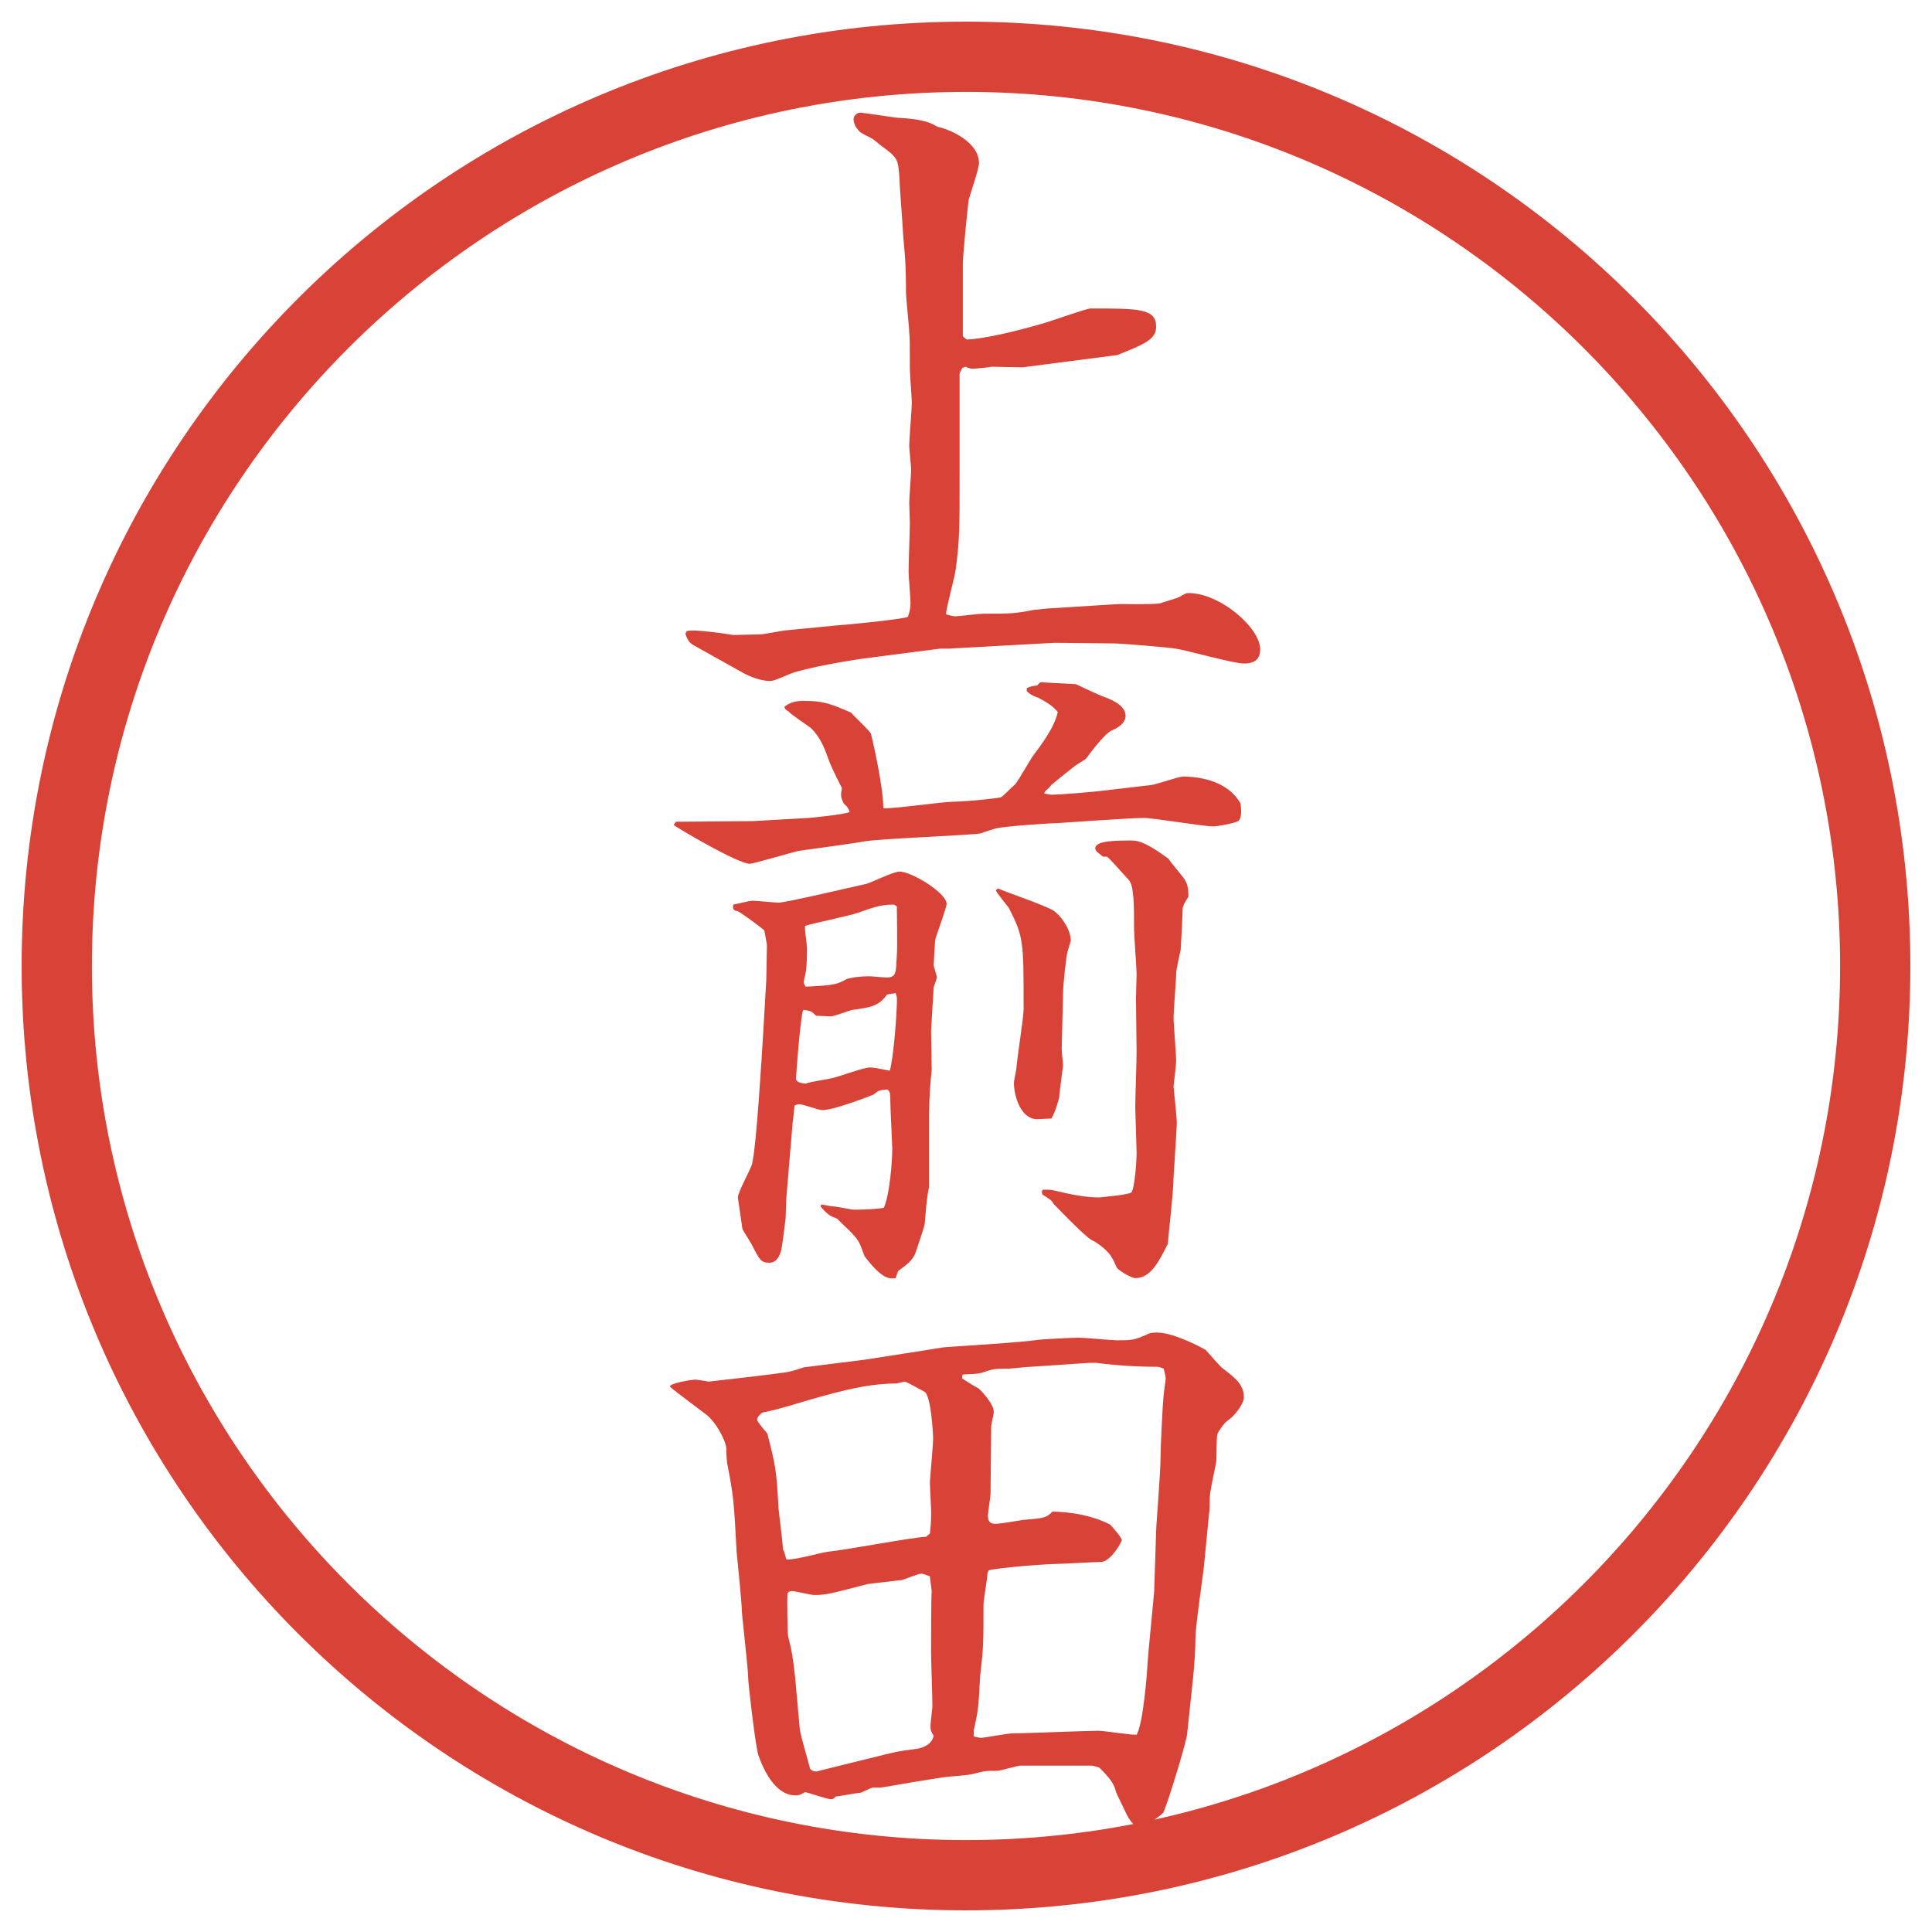
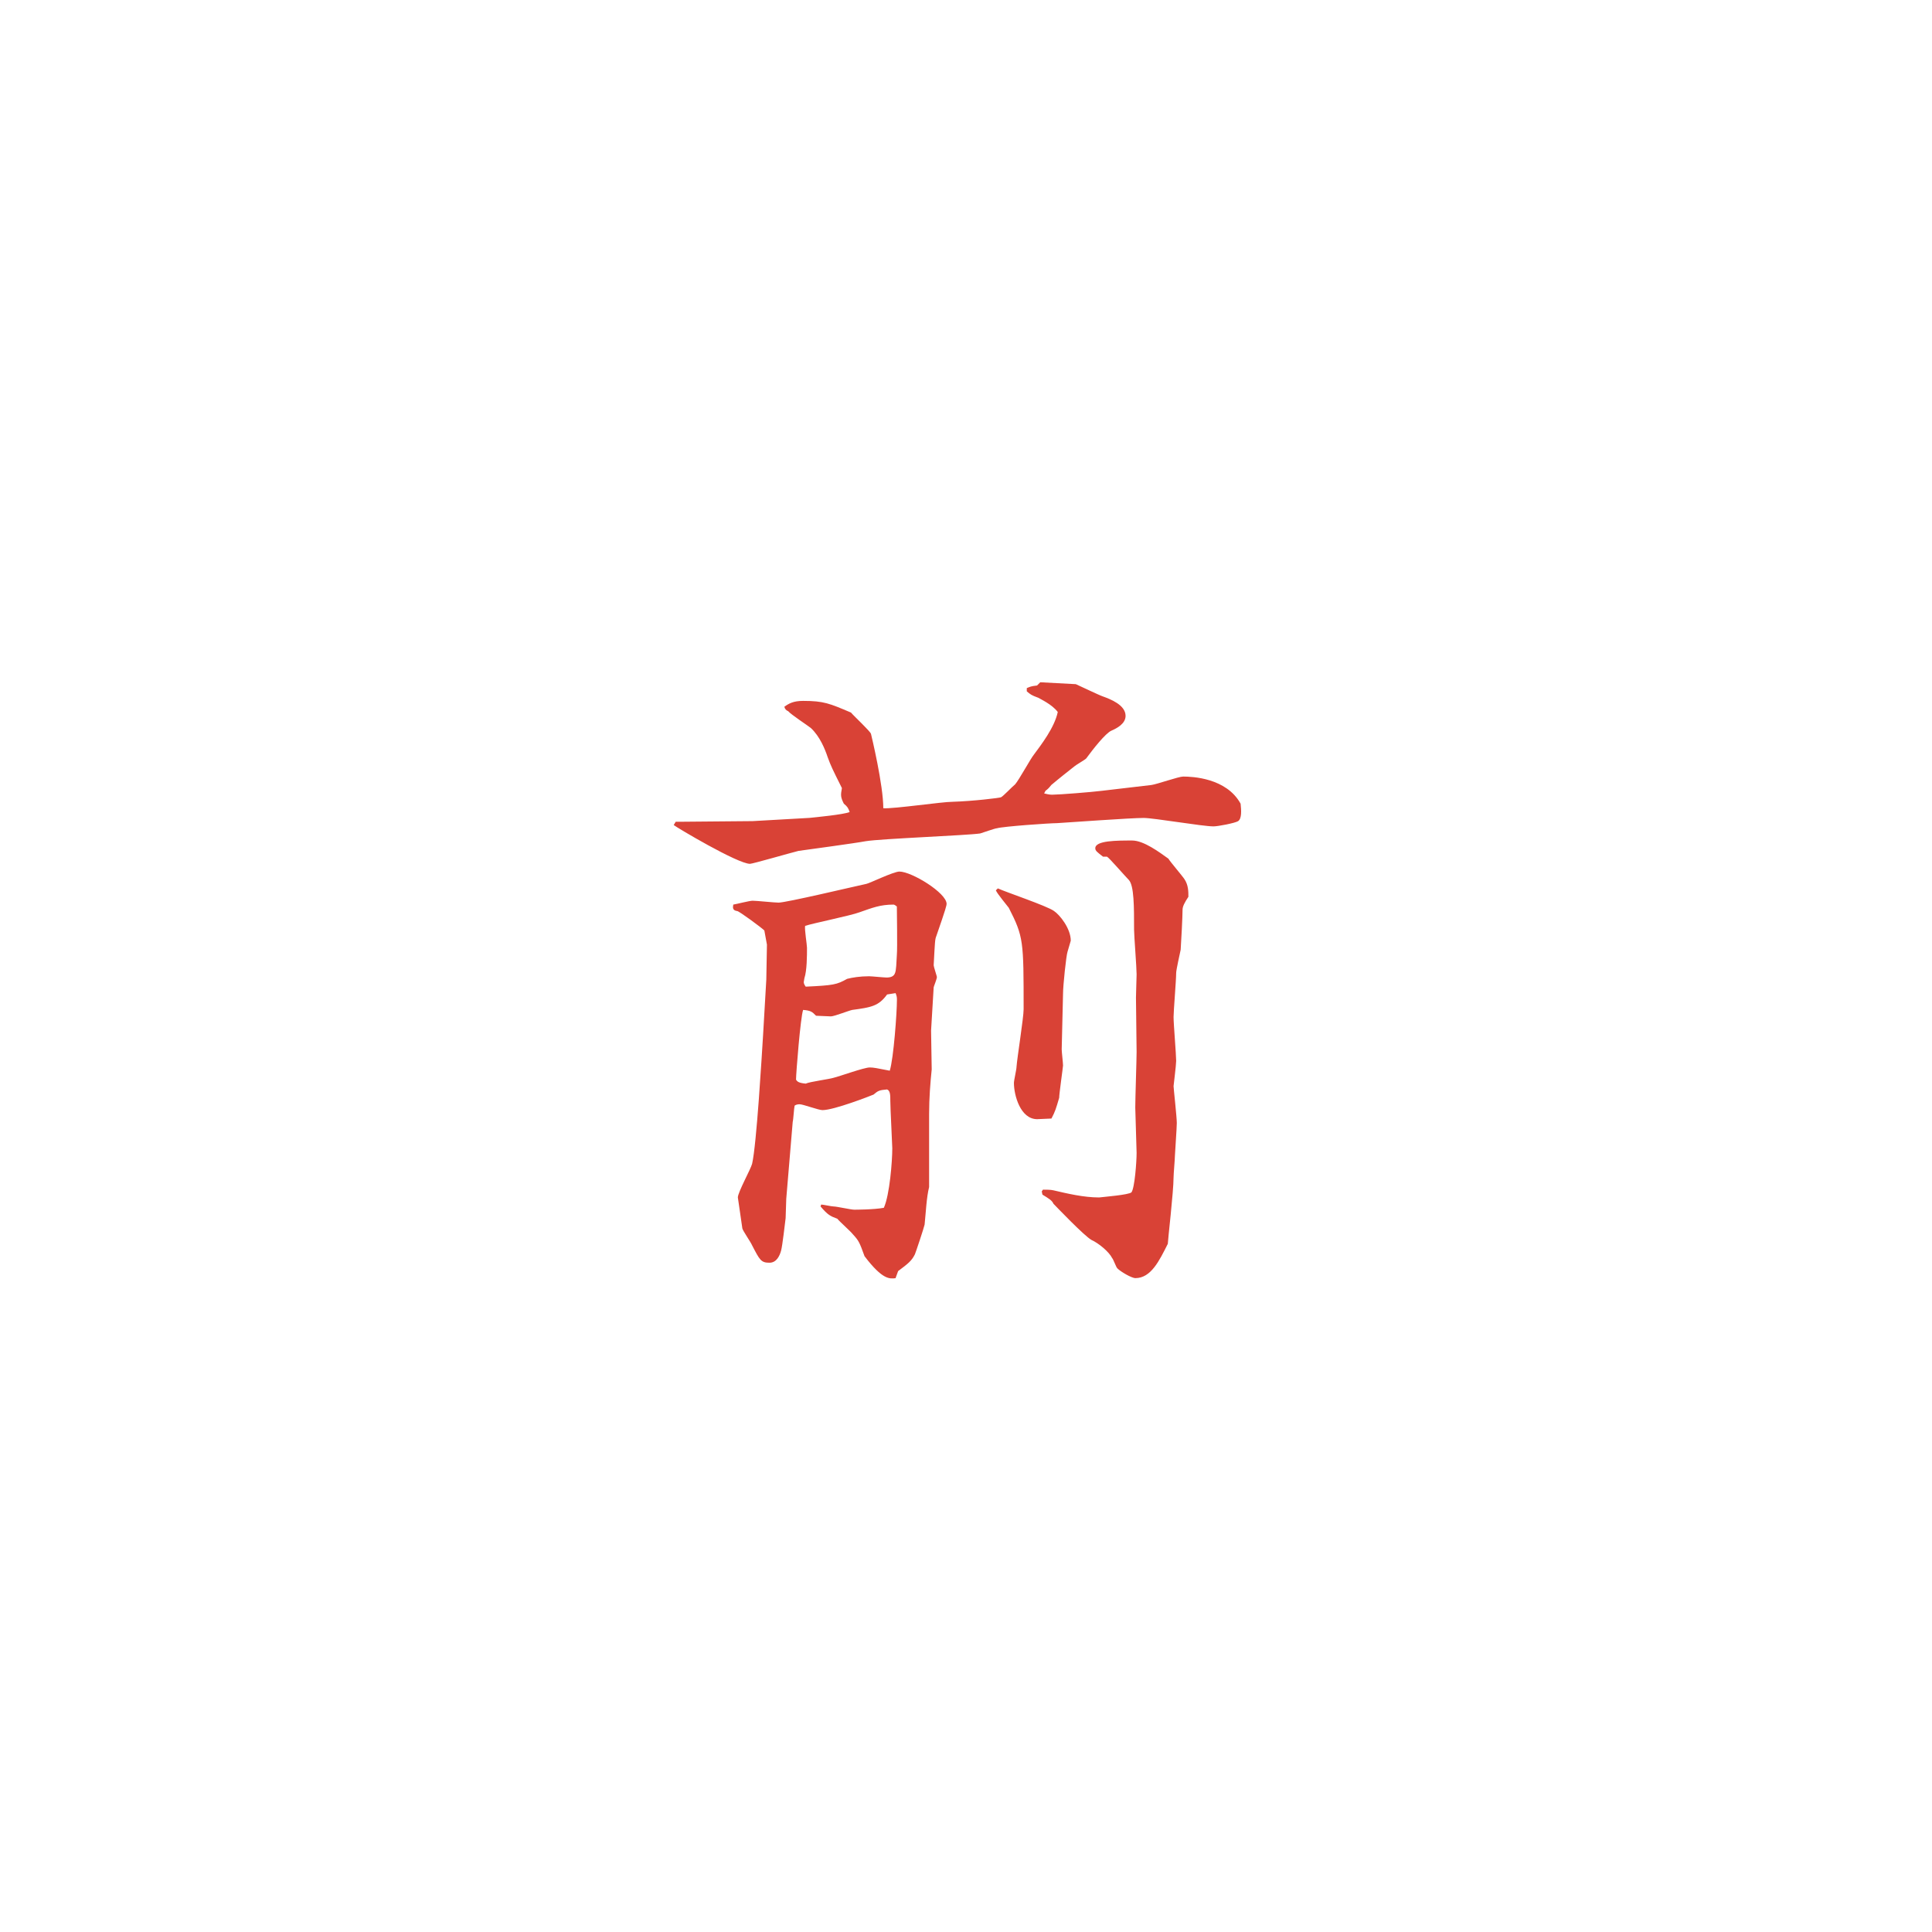
<svg xmlns="http://www.w3.org/2000/svg" id="_レイヤー_1" data-name="レイヤー_1" version="1.1" viewBox="0 0 27.496 27.496">
  <g id="_楕円形_1" data-name="楕円形_1">
-     <path d="M13.748,1.308c6.859,0,12.44,5.581,12.44,12.44s-5.581,12.44-12.44,12.44S1.308,20.607,1.308,13.748,6.889,1.308,13.748,1.308M13.748.308C6.325.308.308,6.325.308,13.748s6.017,13.44,13.44,13.44,13.44-6.017,13.44-13.44S21.171.308,13.748.308h0Z" fill="#d94236" />
-   </g>
+     </g>
  <g>
-     <path d="M9.755,9.019l.018-.037c.046-.009.064-.009.102-.009.055,0,.276.018.561.064l.405-.009.322-.055.764-.074c.138-.009.902-.083.994-.12.019-.055.037-.11.037-.203,0-.073-.027-.377-.027-.441,0-.11.018-.598.018-.69,0-.046-.009-.248-.009-.294,0-.073.027-.396.027-.469,0-.046-.027-.294-.027-.34,0-.092.037-.524.037-.607,0-.074-.028-.405-.028-.479,0-.405,0-.451-.009-.516,0-.092-.046-.497-.046-.58,0-.524-.027-.589-.046-.901,0-.046-.046-.617-.046-.708-.019-.294-.028-.304-.249-.469-.019-.009-.11-.092-.129-.102-.027-.018-.166-.083-.184-.101-.056-.055-.092-.12-.092-.184,0-.037.037-.092.101-.092.019,0,.442.064.524.073.396.019.488.083.571.129.184.037.589.221.589.515,0,.083-.129.451-.147.525-.018.138-.083.782-.083.92v1.021l.055.046c.267-.009.773-.138,1.058-.221.11-.028.643-.221.708-.221.682,0,.93,0,.93.258,0,.184-.166.249-.552.405-.35.046-1.131.147-1.352.175-.074,0-.387-.009-.433-.009-.037.009-.23.028-.267.028-.027,0-.046,0-.11-.028l-.046.019-.037.074v1.481c0,.699,0,.901-.055,1.306-.009.102-.138.552-.138.644.037.009.092.028.129.028.064,0,.34-.037.396-.037.396,0,.441,0,.727-.055.046,0,.074-.009.193-.019l1.021-.064c.027,0,.487.009.579-.009.047-.019.249-.074.276-.092.083-.046.092-.055.129-.055.451,0,1.021.497,1.021.8,0,.12-.056.203-.23.203-.156,0-.828-.193-.975-.212-.11-.019-.773-.074-.874-.074l-.847-.009-1.509.083h-.12l-1.067.138c-.211.027-.865.138-1.067.221-.221.092-.239.101-.294.101-.128,0-.285-.064-.386-.12l-.708-.396c-.055-.037-.074-.074-.101-.147v-.009Z" fill="#d94236" />
    <path d="M9.617,11.695h.074l1.021-.009.81-.046c.083-.009.479-.046.57-.083-.019-.055-.028-.074-.083-.12-.046-.092-.046-.12-.027-.221-.138-.276-.156-.313-.203-.441-.037-.111-.11-.294-.239-.414-.046-.037-.285-.193-.322-.239q-.046-.019-.055-.064c.064-.046.129-.083.267-.083.294,0,.377.037.681.166.046.055.276.267.285.304.009.037.175.727.175,1.058.156.009.837-.092.984-.092.294-.009.672-.055.69-.064.027-.009.165-.156.202-.184.056-.064.221-.368.267-.423.102-.138.294-.386.34-.607-.083-.11-.249-.184-.276-.202-.101-.037-.11-.046-.165-.092v-.046c.046-.018.055-.027.146-.037l.046-.046.506.027c.064.028.331.157.386.175.102.037.322.12.322.276,0,.11-.119.175-.202.211s-.258.258-.359.396c-.018.019-.146.092-.165.11-.258.203-.285.23-.331.267-.037.046-.046.055-.083.083l-.019.037c.073.018.092.018.119.018.092,0,.561-.037.7-.055l.708-.083c.073-.009.387-.12.451-.12.129,0,.616.019.818.386.01.092.019.212-.036.249-.047.028-.286.074-.35.074-.157,0-.847-.12-.994-.12-.193,0-1.059.064-1.233.074-.1,0-.763.046-.855.073-.027,0-.202.064-.239.074-.193.028-1.408.074-1.628.11-.147.028-.828.12-.957.138-.11.027-.653.184-.69.184-.175,0-1.04-.515-1.086-.552l.028-.046ZM12.746,18.191c-.083.009-.184.027-.442-.313-.073-.202-.083-.221-.166-.312-.027-.037-.193-.184-.221-.221-.101-.037-.138-.056-.239-.175l.009-.027c.027,0,.147.027.175.027.046,0,.249.046.294.046.009,0,.285,0,.423-.027.083-.185.12-.663.12-.847,0-.046-.028-.57-.028-.672,0-.083,0-.147-.046-.165-.11.009-.129.018-.193.073-.046.019-.561.221-.727.221-.055,0-.276-.083-.322-.083-.019,0-.046,0-.074.019-.009.037-.018.202-.027.23l-.092,1.095-.009.276c-.009.073-.046.396-.064.46-.019.073-.064.175-.166.175-.12,0-.138-.037-.248-.249-.019-.046-.129-.202-.138-.239-.009-.073-.064-.433-.064-.441,0-.073.184-.404.203-.479.064-.276.138-1.546.156-1.831l.046-.791.009-.497-.037-.202c-.037-.037-.359-.276-.387-.276-.064-.009-.064-.046-.055-.092.055-.009.23-.055.276-.055.055,0,.313.027.368.027.11,0,1.077-.23,1.251-.267.046-.009.386-.175.469-.175.175,0,.672.304.672.46,0,.019-.009.064-.147.46-.019.046-.019.083-.037.414,0,.019.046.157.046.166,0,.028-.046.139-.046.147-.009.156-.037.598-.037.616,0,.083.009.47.009.553-.019.184-.037.404-.037.635v1.039c-.037.147-.046.359-.064.534-.009.046-.129.404-.138.423-.046.092-.092.129-.239.239l-.037.102ZM12.626,14.152c-.12.165-.221.184-.497.221-.046.009-.257.092-.303.092-.037,0-.184-.009-.212-.009-.055-.056-.074-.074-.184-.083-.037.101-.101.901-.101.993.019.028.037.046.138.056.055-.027.34-.064.396-.083.083-.019.433-.147.515-.147.055,0,.101.01.285.046.055-.175.102-.828.102-1.003,0-.036,0-.055-.019-.101l-.12.019ZM12.764,13.591c.009-.102,0-.617,0-.69-.009-.009-.037-.027-.046-.027-.193,0-.303.046-.487.11-.12.046-.663.156-.773.193-.009.055.027.267.027.312,0,.111,0,.322-.037.433,0,.009-.009.046-.009.055q0,.028.028.065c.396-.019.441-.028.589-.111.073-.019.184-.037.312-.037.037,0,.212.018.249.018.129,0,.129-.074.138-.166l.009-.156ZM14.2,12.643c.119.055.699.249.8.322.083.055.239.249.239.423-.009.028-.036.12-.046.157-.019.055-.064.479-.064.598l-.019.791c0,.037.019.193.019.23,0,.019-.055.405-.055.46-.046.156-.056.193-.11.295-.046,0-.157.009-.203.009-.239,0-.331-.341-.331-.516,0-.036.037-.192.037-.229.009-.129.101-.699.101-.819,0-.975,0-1.03-.211-1.444-.027-.037-.166-.202-.184-.249l.028-.027ZM14.843,16.931c.037,0,.11,0,.147.009.202.047.432.102.653.102.073-.009.423-.037.46-.073.046-.064.073-.433.073-.562,0-.009-.019-.616-.019-.645,0-.128.019-.681.019-.791l-.009-.772c0-.056.009-.286.009-.332,0-.101-.036-.552-.036-.635,0-.332,0-.626-.074-.708-.055-.055-.285-.322-.312-.332h-.056c-.082-.064-.11-.083-.11-.12,0-.11.304-.11.524-.11.166,0,.387.166.516.258.027.046.202.249.23.294.055.083.055.175.055.249-.055.083-.083.138-.083.184,0,.092-.019.46-.027.57-.009.046-.064.285-.064.331,0,.102-.037.543-.037.625,0,.102.037.534.037.626,0,.056-.037.35-.037.359,0,.027.046.441.046.524,0,.073-.027.441-.027.469,0,.046-.019.258-.019.304,0,.202-.082.901-.082.947-.12.239-.239.488-.461.488-.055,0-.211-.092-.257-.139-.019-.018-.056-.128-.074-.146-.046-.092-.193-.212-.294-.258-.102-.056-.506-.479-.542-.516-.019-.046-.064-.073-.156-.129l-.01-.046.019-.027Z" fill="#d94236" />
-     <path d="M9.534,19.728c.028-.047.304-.093.368-.093.028,0,.175.028.184.028s.966-.11,1.003-.12c.184-.019.258-.055.35-.083l.874-.11c.12-.019,1.067-.165,1.113-.175.359-.027,1.049-.064,1.38-.11.102-.009.451-.027.552-.027.083,0,.46.037.533.037.221,0,.239,0,.433-.083.046-.027.102-.027.147-.027.239,0,.662.229.689.248.037.037.203.239.249.267.156.12.294.221.294.405,0,.092-.129.267-.229.331-.056.037-.147.175-.147.193-.019.055-.009.35-.019.404-.083.405-.092.442-.092.57,0,.064,0,.12-.009.157l-.074.764c0,.027-.119.837-.119.993,0,.166-.019.441-.037.607l-.083.782c-.019.147-.304,1.067-.34,1.113-.019.027-.268.212-.313.212-.119,0-.193-.156-.248-.276-.073-.147-.11-.221-.12-.267-.027-.092-.082-.166-.229-.313-.027-.009-.092-.027-.11-.027h-1.002c-.056,0-.295.074-.341.074-.156,0-.175,0-.35.046-.064.019-.359.036-.414.046-.184.027-.625.101-.893.147h-.11c-.027,0-.147.064-.175.073-.046,0-.331.055-.359.055-.018.028-.037.037-.064.037-.056,0-.313-.092-.368-.101-.074.046-.102.046-.138.046-.276,0-.441-.332-.524-.562-.046-.129-.147-1.04-.147-1.086,0-.156-.083-.837-.092-.984,0-.129-.064-.718-.074-.837-.037-.718-.046-.801-.128-1.225-.009-.018-.019-.165-.019-.248-.009-.119-.166-.405-.313-.497-.019-.019-.469-.35-.488-.377v-.009ZM11.154,22.064l.037.129c.092.018.516-.102.598-.11.221-.019,1.187-.203,1.39-.212l.055-.046c.009-.092.018-.147.018-.304,0-.064-.018-.359-.018-.424,0-.036.046-.524.046-.625,0-.064-.028-.599-.12-.663-.019-.009-.258-.146-.285-.146-.028.009-.092.018-.12.027-.442,0-.893.129-1.537.322-.221.064-.249.064-.368.092-.037.027-.074.064-.074.101,0,.037.147.193.147.203.11.441.129.506.156,1.049.009.102.064.516.064.598l.009.01ZM12.405,25.018c.322-.083.359-.092.644-.129.101-.019.211-.064.239-.184-.037-.064-.046-.083-.046-.139,0-.036.028-.267.028-.275,0-.129-.019-.672-.019-.782,0-.064,0-.81.009-.865l-.027-.211c-.037-.01-.092-.037-.12-.037-.046,0-.239.083-.285.092-.074.01-.414.046-.479.056-.534.138-.589.156-.764.156-.046,0-.267-.056-.313-.056-.019,0-.037,0-.064.028-.009.082,0,.589.009.616.055.229.064.267.101.598.009.129.046.497.064.718.009.092.129.488.147.57.037.037.083.046.128.028l.746-.185ZM14.052,22.404c0,.064-.055.368-.055.433,0,.543,0,.607-.046,1.003-.009.074-.018.424-.037.488,0,.055-.046.257-.055.294v.092c.019,0,.074.019.101.019.046,0,.377-.064.451-.064.193,0,1.048-.037,1.223-.037.083,0,.47.064.543.056.093-.166.147-.855.156-1.03.01-.166.083-.874.093-1.013l.027-.828c0-.119.064-.828.064-1.095,0-.102.027-.736.046-.883,0-.037.027-.185.027-.221,0-.037-.027-.12-.027-.139-.027-.009-.064-.027-.092-.027-.285,0-.58-.019-.874-.056h-.092l-.837.056c-.055,0-.276.027-.331.027-.175,0-.193,0-.359.056-.055.019-.12.019-.276.027l-.009.019v.037c.018.009.12.082.239.146.009.01.211.203.211.331,0,.037-.037.175-.037.203,0,.156-.009.828-.009.966,0,.037-.037.258-.037.304,0,.073.018.119.11.119.064,0,.332-.046.386-.055.304-.027.331-.027.423-.12.294.01.561.056.819.185.027.027.166.184.166.221s-.166.312-.295.312c-.102,0-.552.028-.644.028-.128,0-.846.055-.957.092l-.018.055Z" fill="#d94236" />
  </g>
</svg>